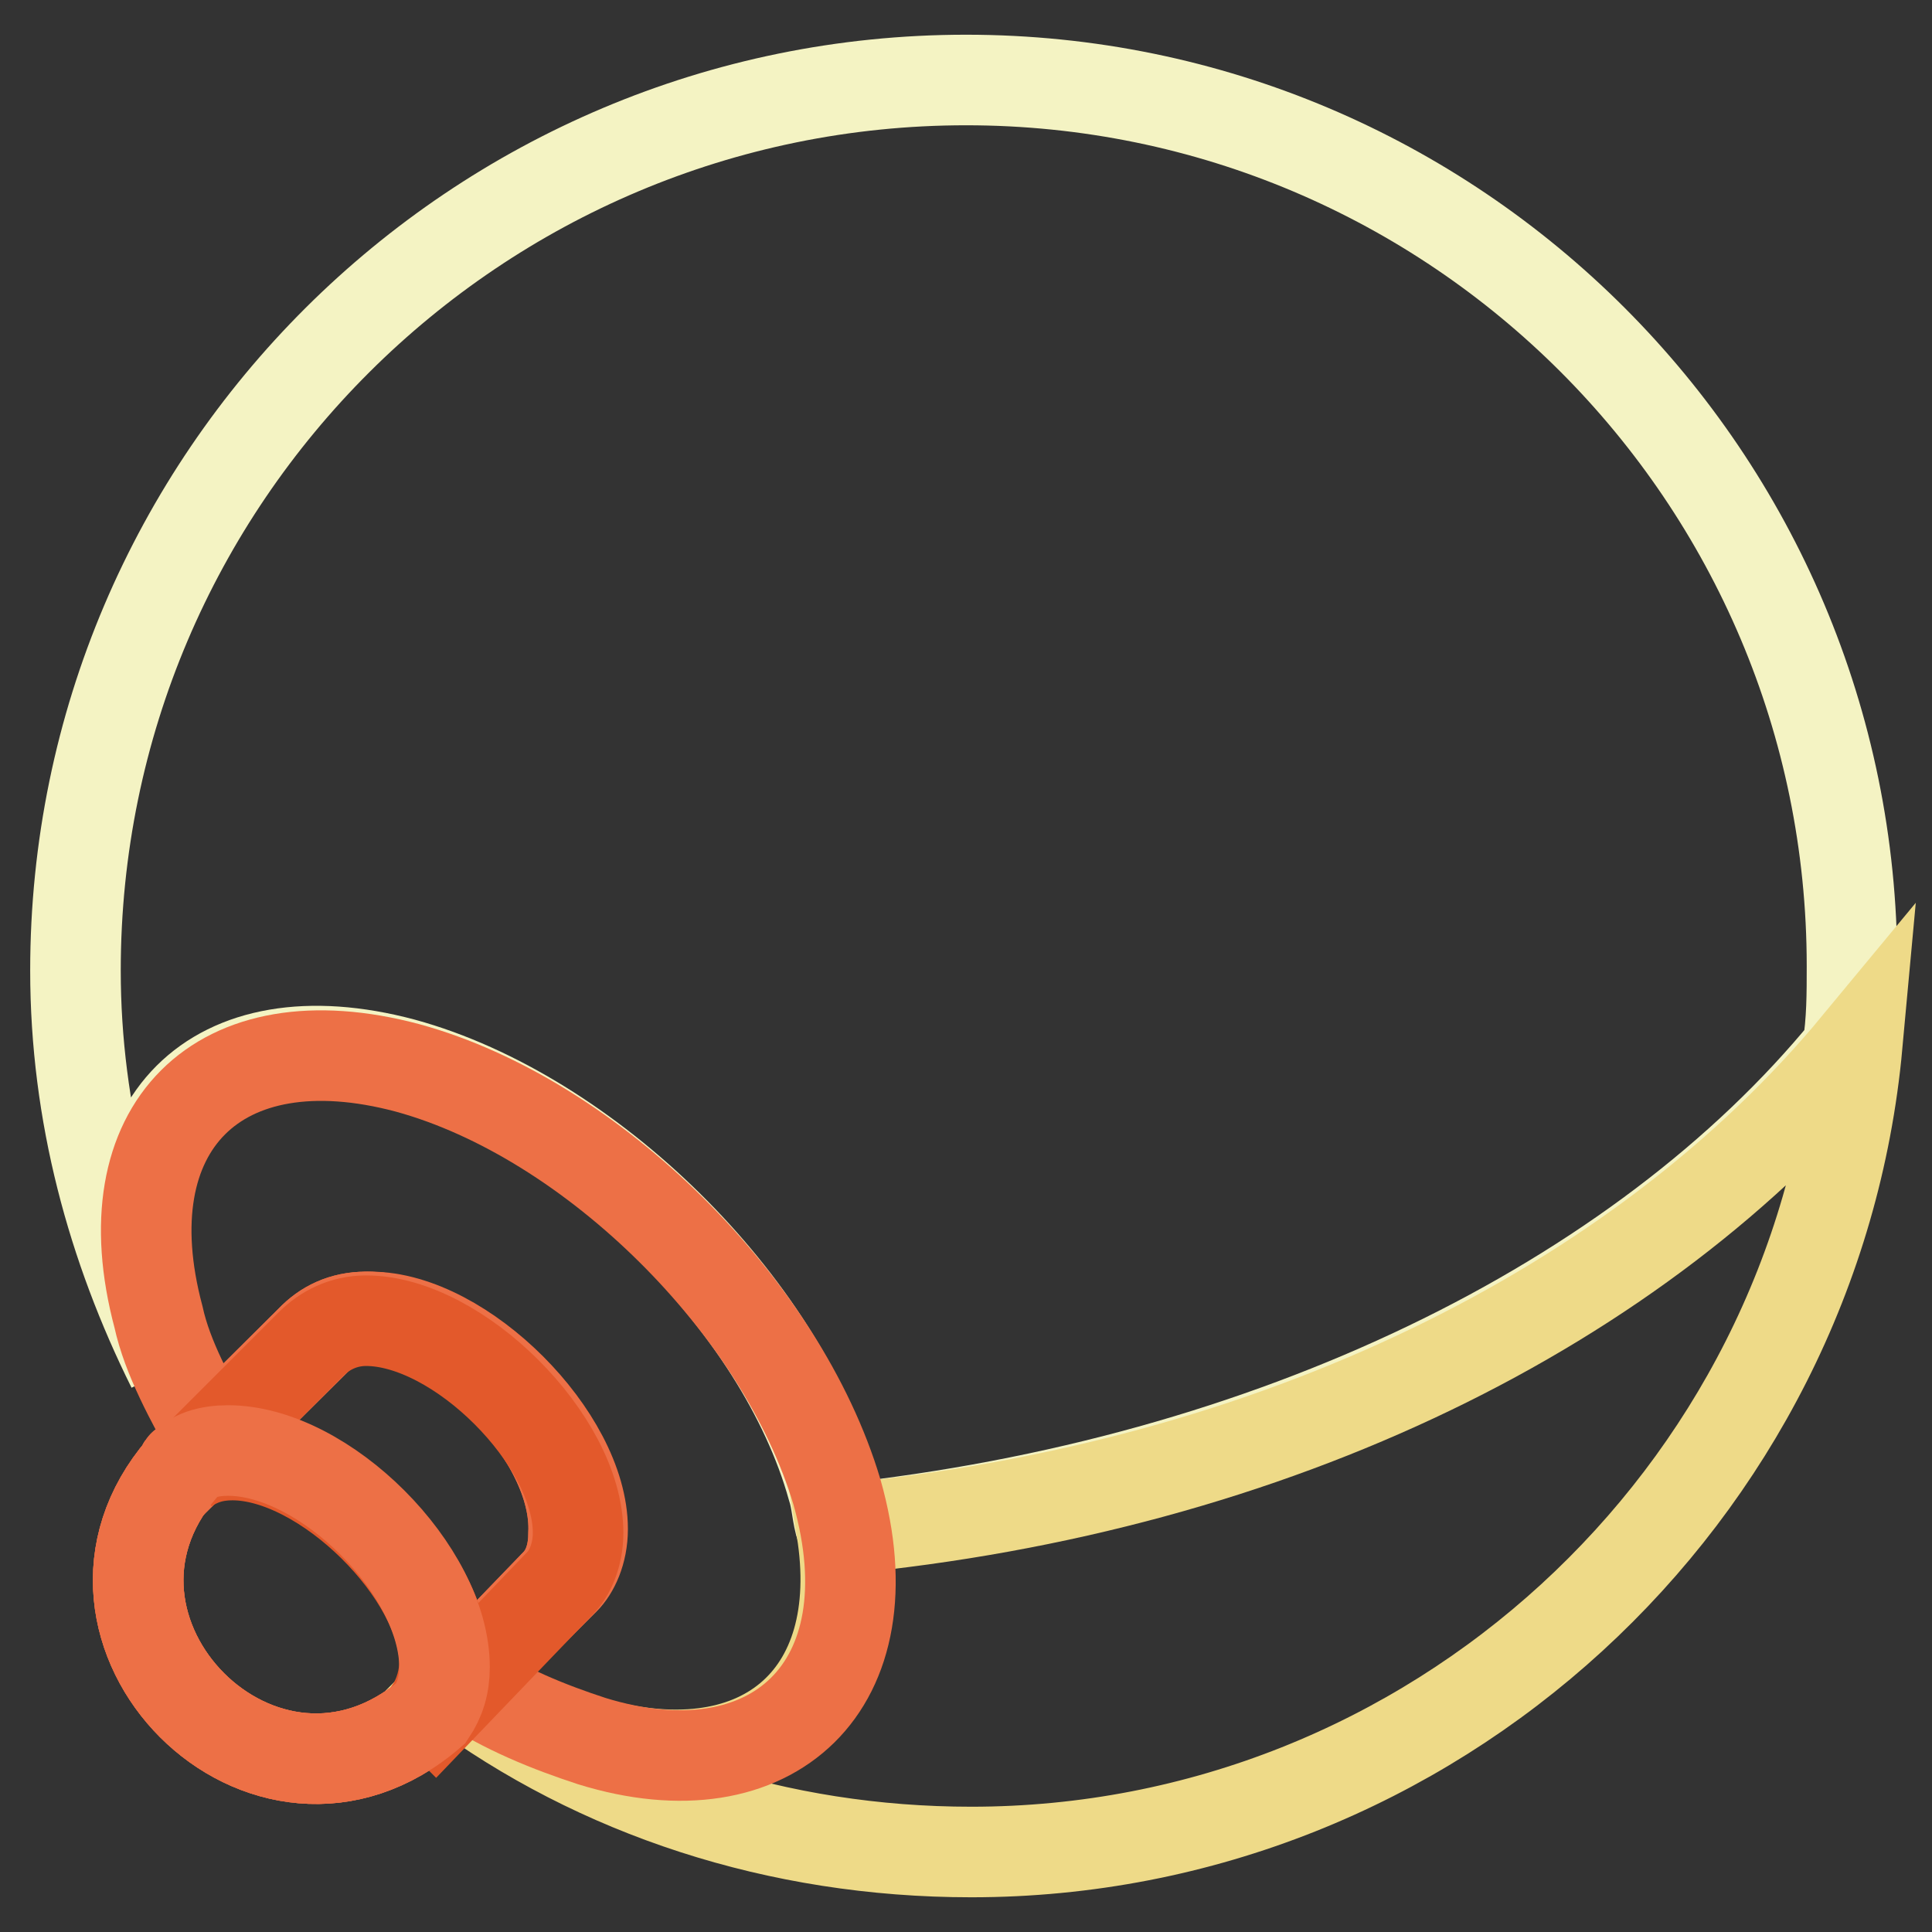
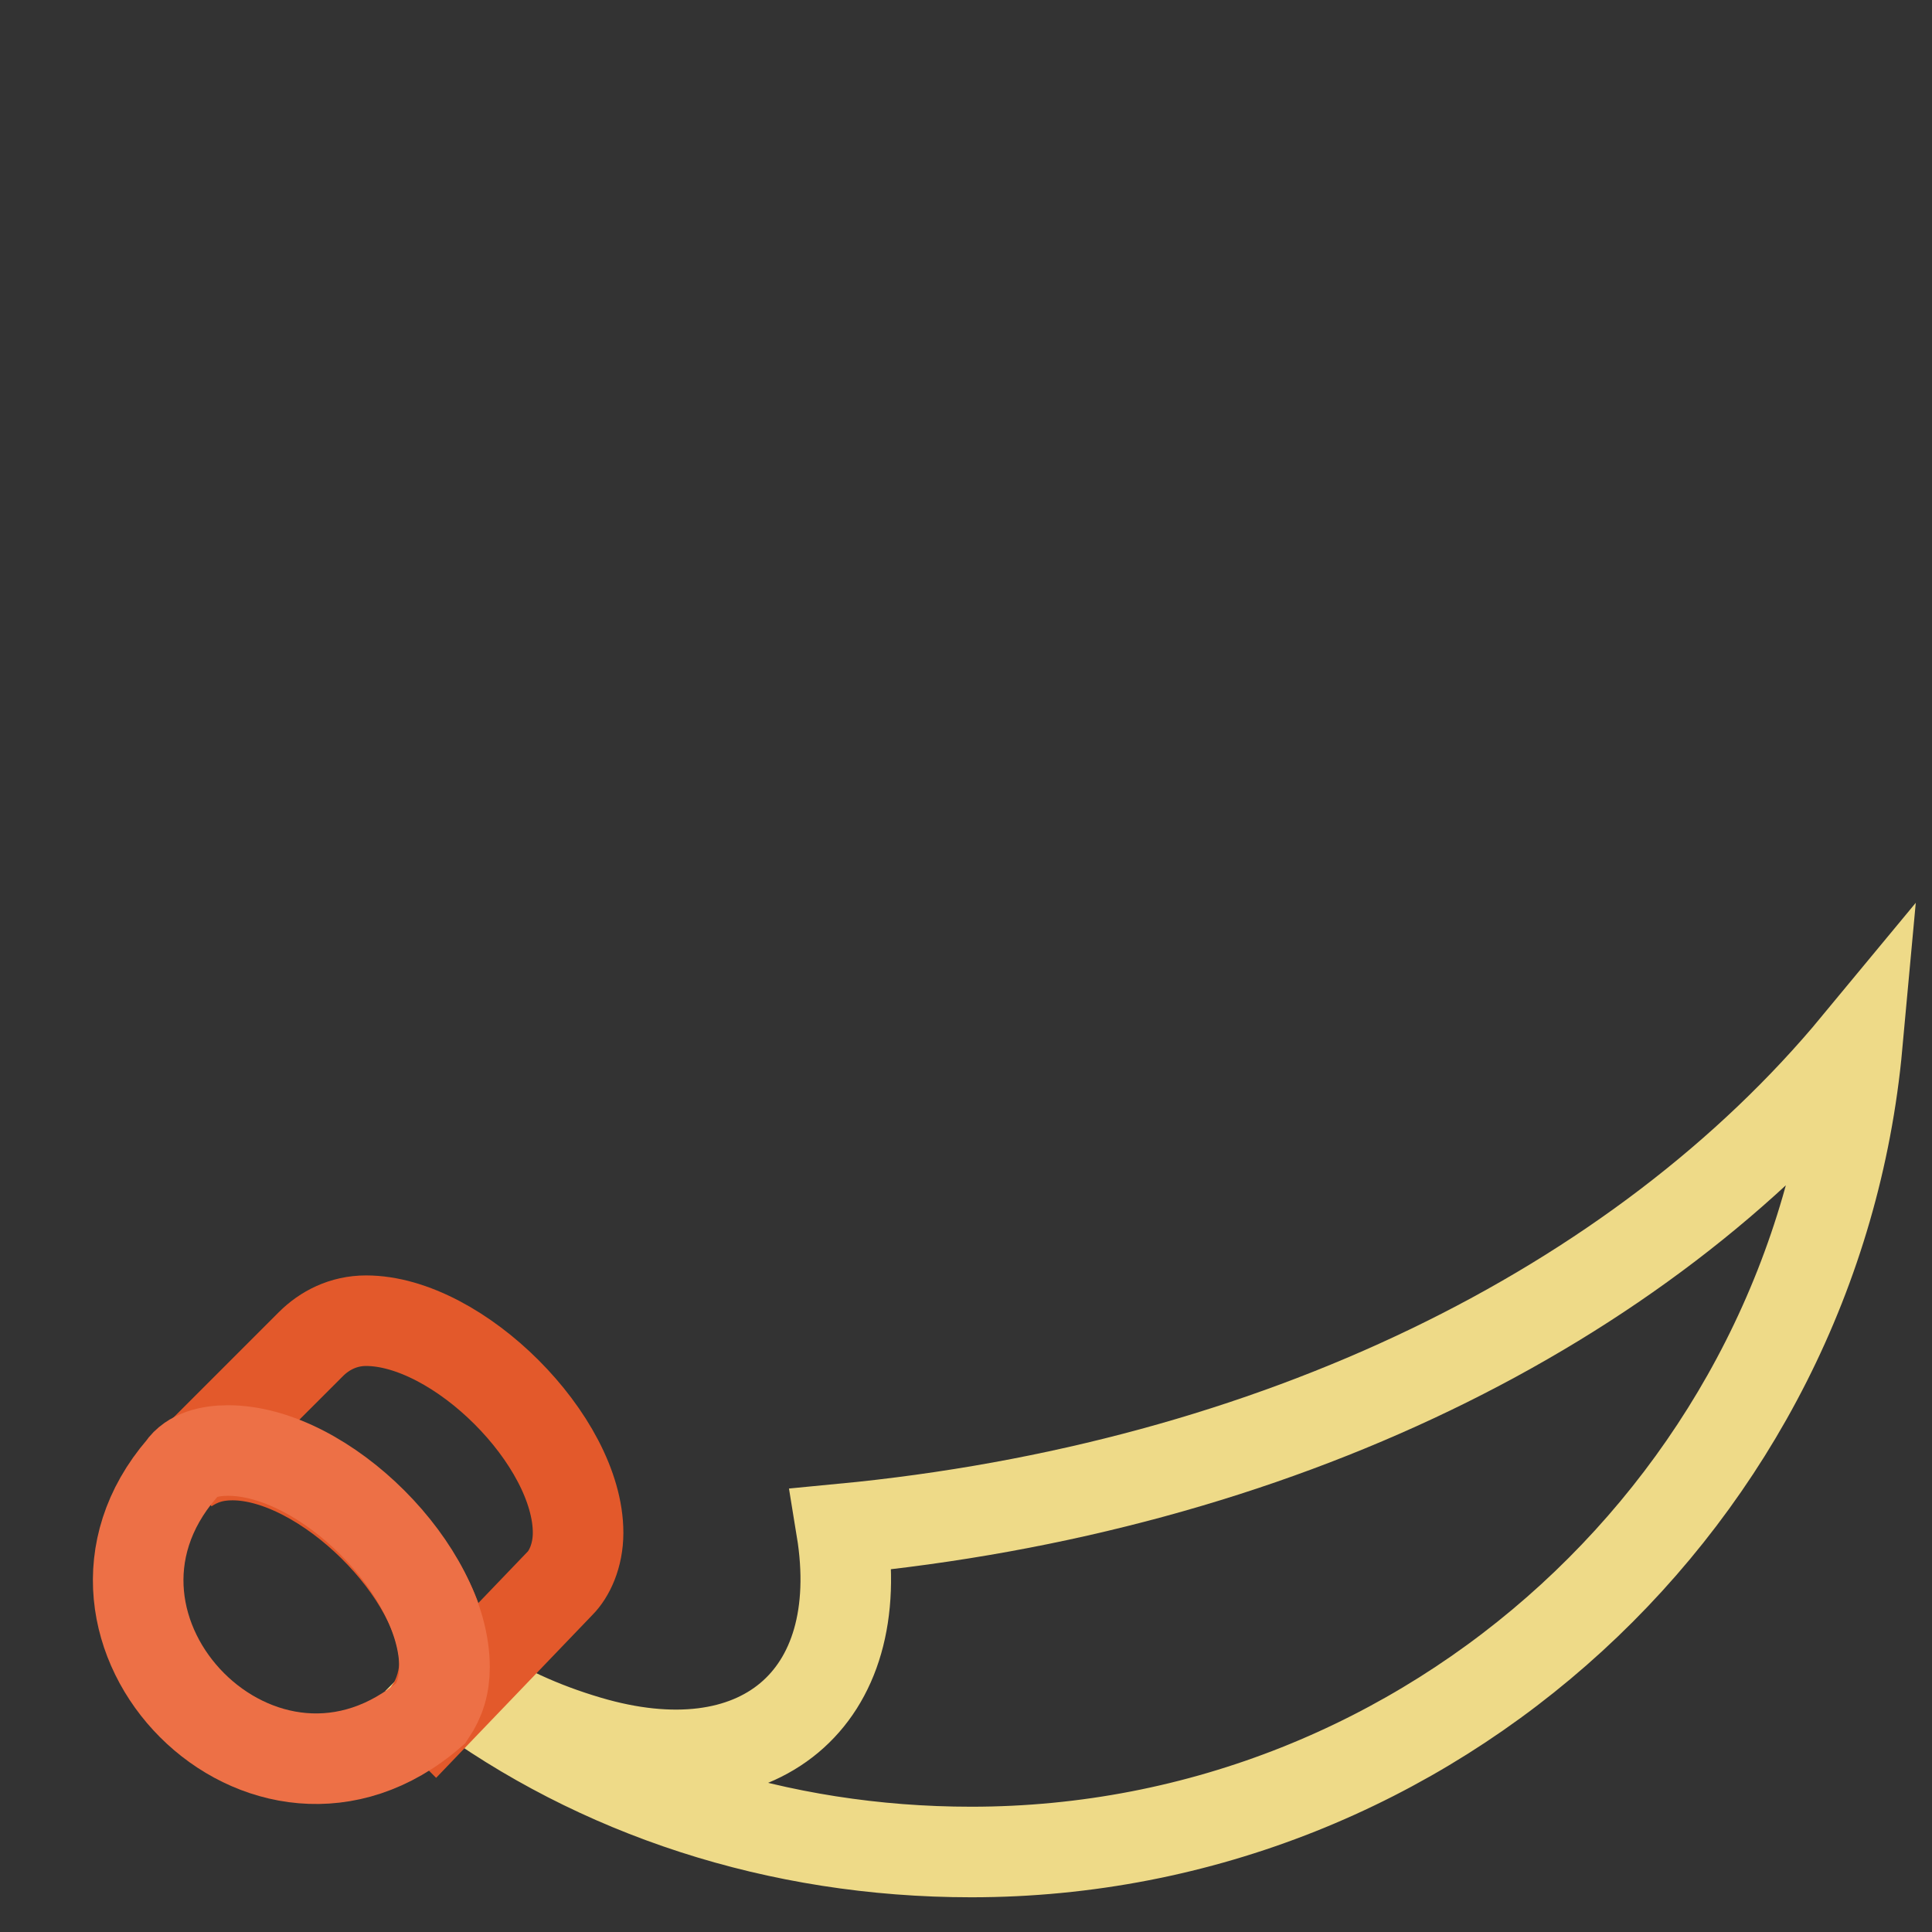
<svg xmlns="http://www.w3.org/2000/svg" version="1.1" x="0px" y="0px" viewBox="0 0 256 256" enable-background="new 0 0 256 256" xml:space="preserve">
  <rect x="0" y="0" width="256" height="256" fill="#333333" stroke="none" />
  <g>
-     <path stroke-width="12" fill-opacity="0" stroke="#f4f3c3" d="M128,10.6c-64.8,0-118,52.6-118,118c0,19,4.9,36.7,12.8,52.6c-1.2-2.4-1.8-4.9-2.4-7.3 c-6.7-25.1,7.9-39.7,33-33c24.5,6.7,50.1,31.8,56.9,56.2c0.6,1.8,0.6,3.7,1.2,5.5c56.9-6.1,105.8-30,133.3-63.6 c0.6-3.7,0.6-7.3,0.6-11C245.4,63.2,192.8,10.6,128,10.6z" />
    <path stroke-width="12" fill-opacity="0" stroke="#eeda88" d="M111.5,202.6c3.7,22.6-11,34.8-33.6,28.1c-6.1-1.8-11.6-4.3-17.1-7.9l-0.6,0.6c19,14.1,42.8,22,68.5,22 c61.1,0,111.9-47.1,117.4-107C217.3,173.2,169,197.1,111.5,202.6L111.5,202.6z" />
-     <path stroke-width="12" fill-opacity="0" stroke="#ed7046" d="M110.9,197.7c-7.3-24.5-32.4-49.5-56.9-56.2c-25.1-6.7-39.7,7.9-33,33c1.2,5.5,4.3,11,7.3,16.5l13.5-13.4 c1.8-1.8,4.3-3.1,7.3-3.1c12.2,0,28.1,15.9,28.1,28.1c0,3.1-1.2,5.5-2.4,6.7l-13.5,13.5c5.5,3.7,11.6,6.1,17.1,7.9 C102.3,238.1,118.2,223.4,110.9,197.7z" />
-     <path stroke-width="12" fill-opacity="0" stroke="#ed7046" d="M48.5,174.5c-3.1,0-5.5,1.2-7.3,3.1L24.7,194c0,0-0.6,0-0.6,0.6C5.7,216,35.1,246,57.1,227l16.5-17.1 c1.8-1.8,2.4-4.3,2.4-6.7C76.6,190.4,60.7,174.5,48.5,174.5L48.5,174.5z" />
-     <path stroke-width="12" fill-opacity="0" stroke="#ed7046" d="M48.5,174.5c-3.1,0-5.5,1.2-7.3,3.1L24.7,194c0,0-0.6,0-0.6,0.6C5.7,216,35.1,246,57.1,227l16.5-17.1 c1.8-1.8,2.4-4.3,2.4-6.7C76.6,190.4,60.7,174.5,48.5,174.5L48.5,174.5z" />
    <path stroke-width="12" fill-opacity="0" stroke="#e3592b" d="M58.9,220.3c0-11.6-15.9-27.5-28.1-27.5c-2.4,0-4.3,0.6-6.1,1.8l16.5-16.5c1.8-1.8,4.3-3.1,7.3-3.1 c12.2,0,28.1,15.9,28.1,28.1c0,3.1-1.2,5.5-2.4,6.7L57.7,227l-0.6-0.6C58.3,224.6,58.9,222.2,58.9,220.3z" />
    <path stroke-width="12" fill-opacity="0" stroke="#ed7046" d="M30.2,192.2c-2.4,0-4.9,0.6-6.1,2.4C5.7,216,35.1,246,57.1,227c1.2-1.8,1.8-3.7,1.8-6.1 C58.9,208.1,43,192.2,30.2,192.2z" />
  </g>
</svg>